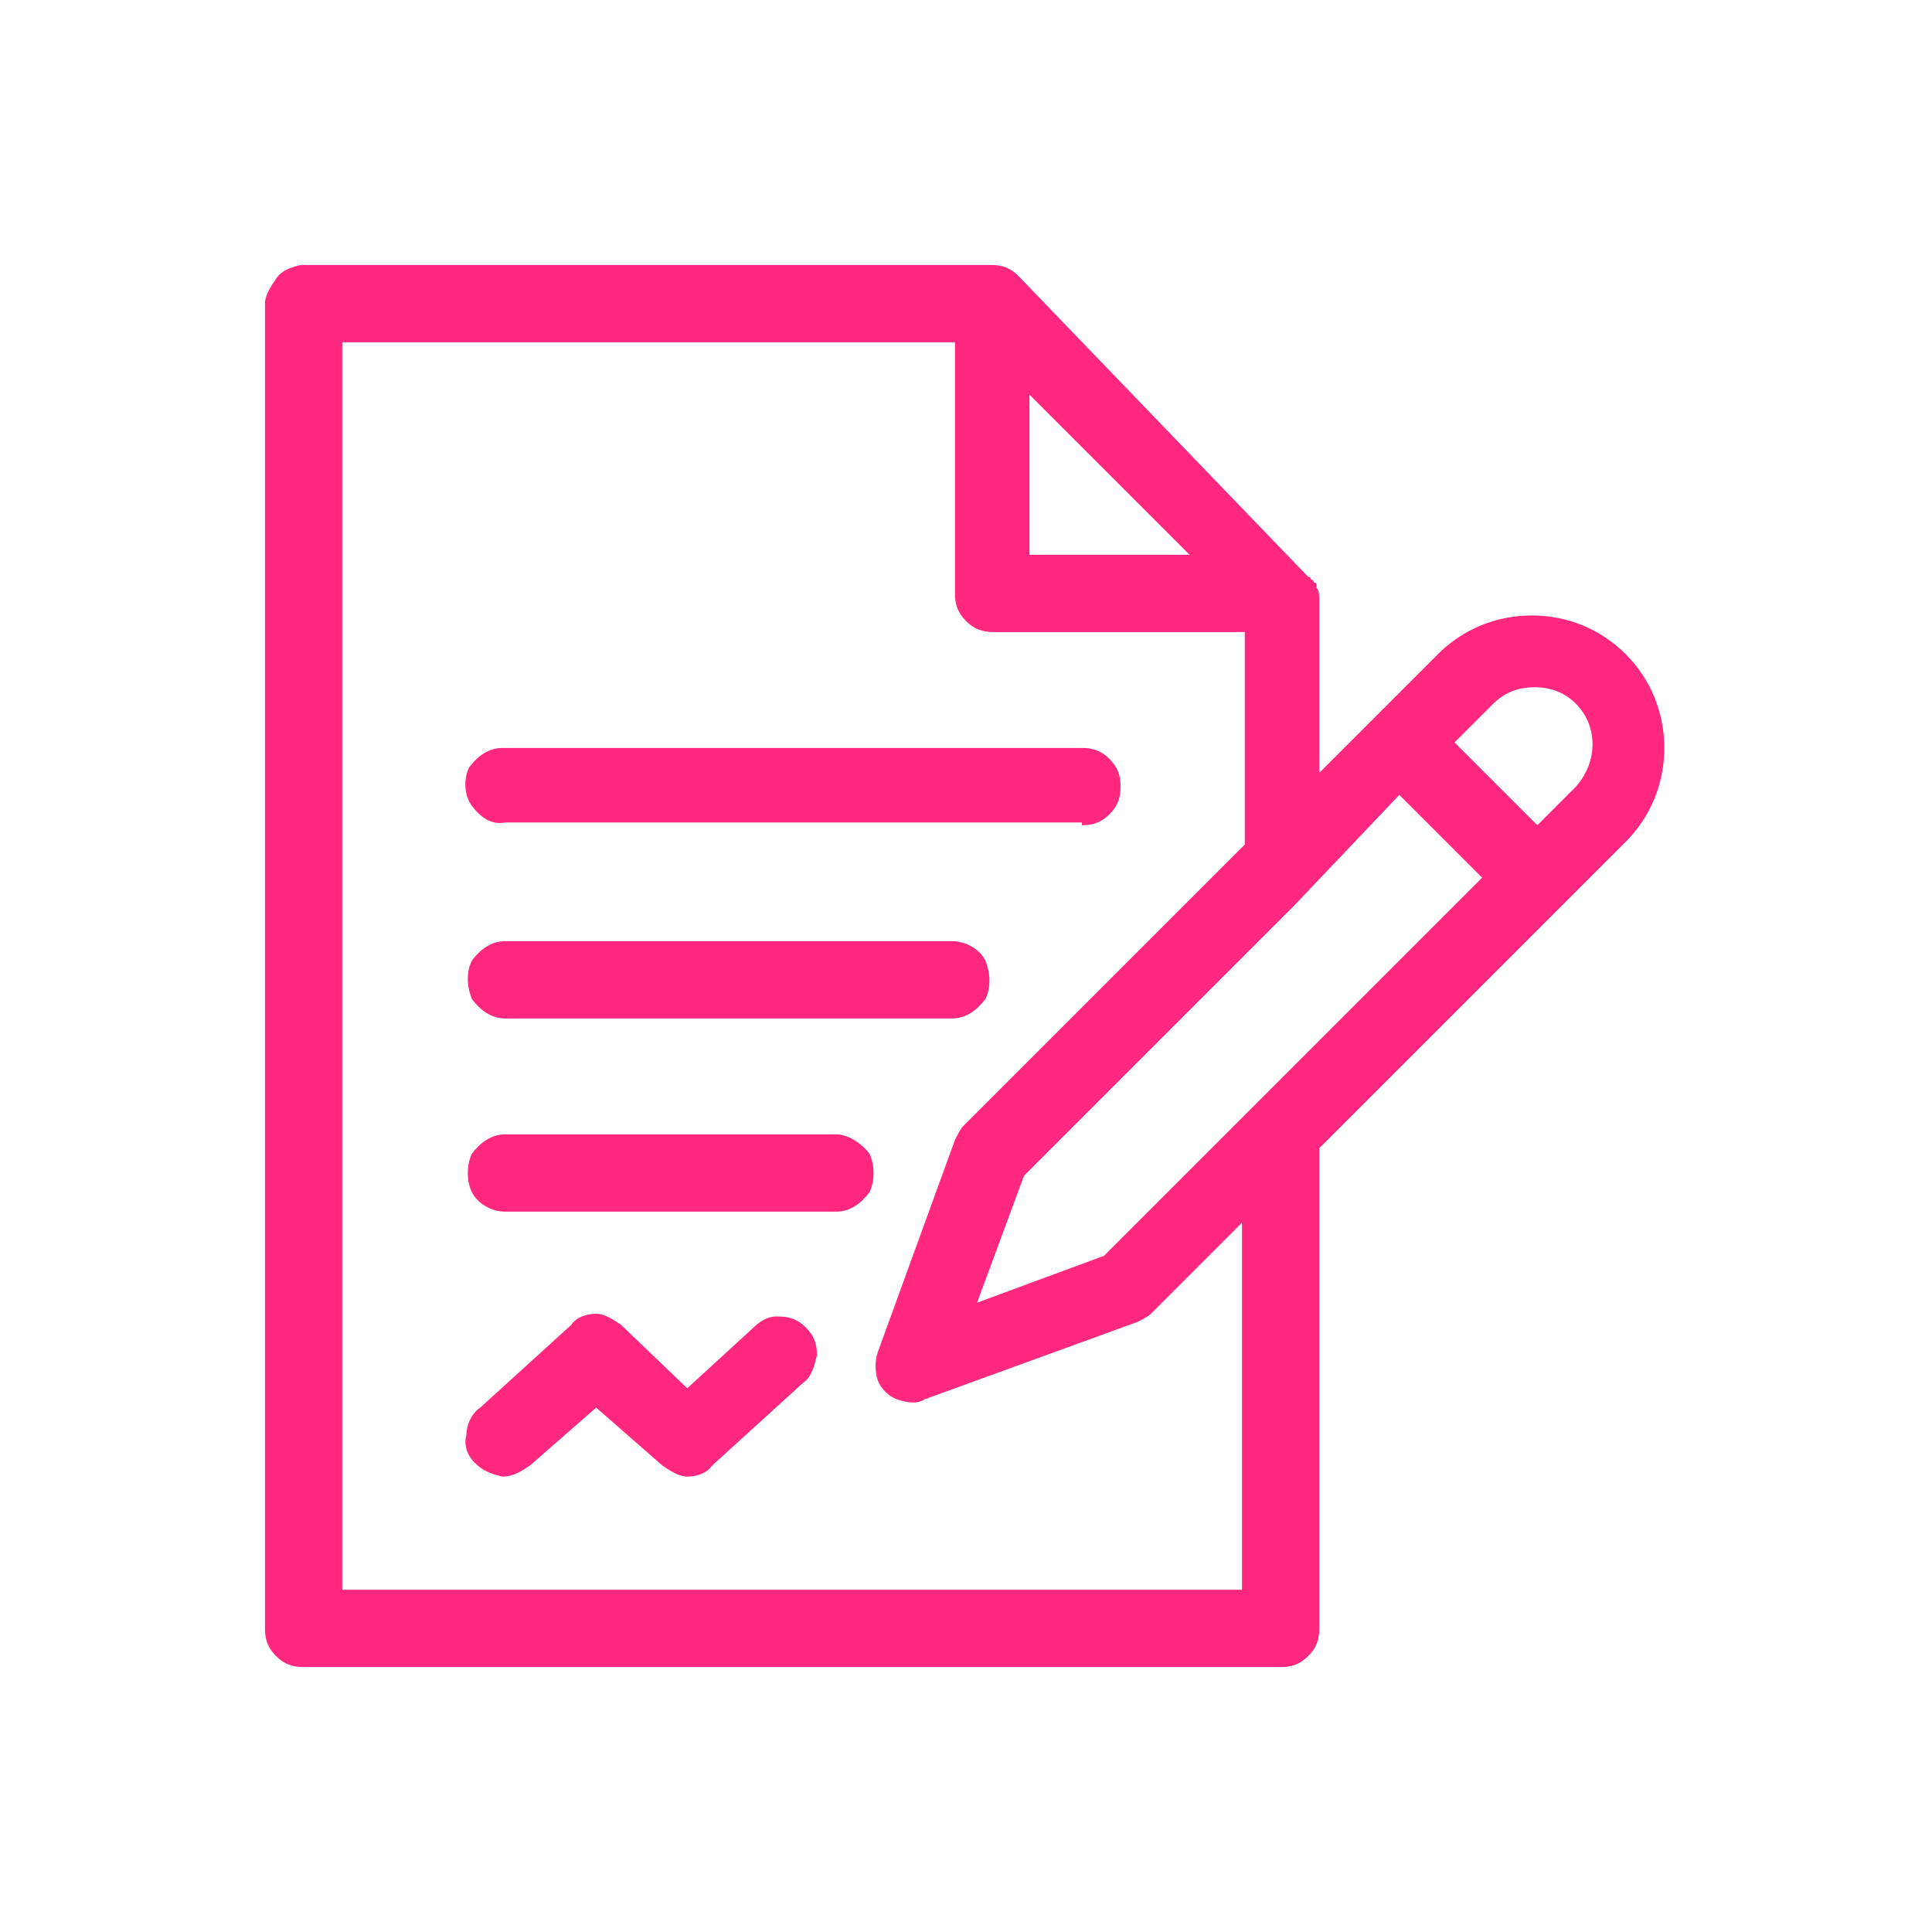
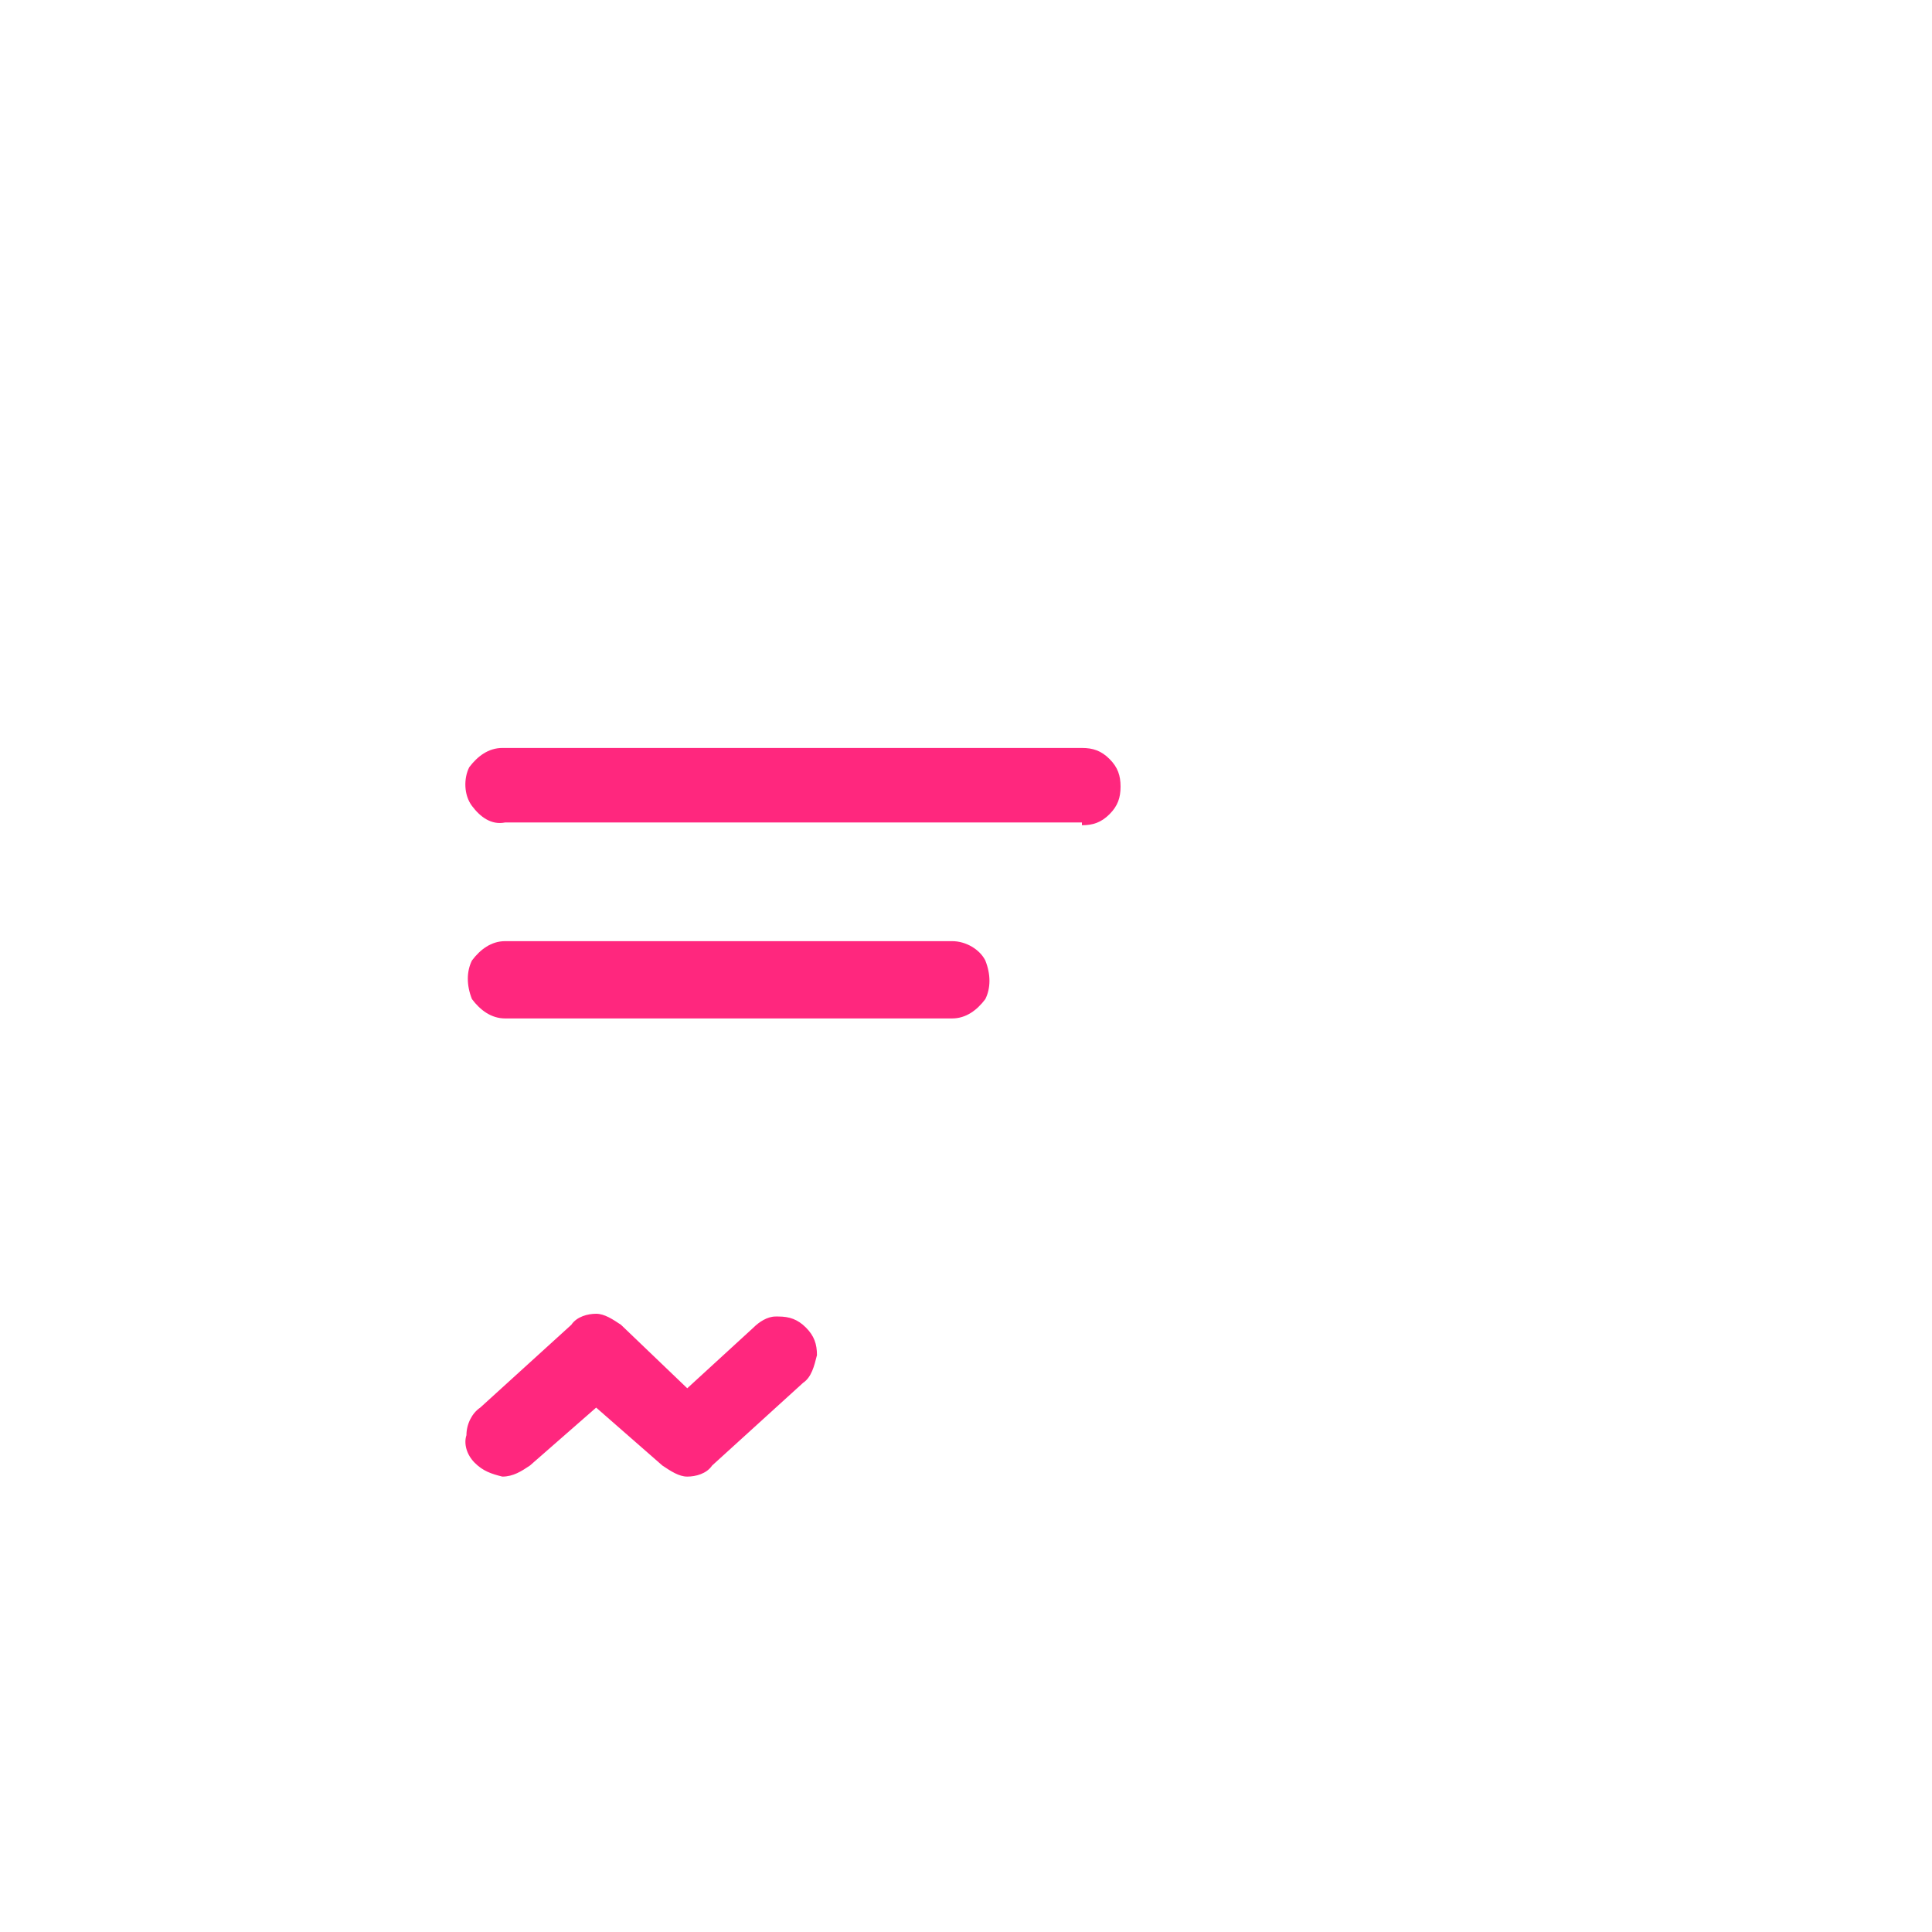
<svg xmlns="http://www.w3.org/2000/svg" version="1.1" id="Layer_1" x="0px" y="0px" viewBox="0 0 70 70" style="enable-background:new 0 0 70 70;" xml:space="preserve">
  <style type="text/css">
	.st0{fill:#FF277E;}
</style>
  <g>
    <path class="st0" d="M18.3,36.9l16.2,0c0.5,0,0.9-0.3,1.2-0.7c0.2-0.4,0.2-0.9,0-1.4c-0.2-0.4-0.7-0.7-1.2-0.7l-16.2,0   c-0.5,0-0.9,0.3-1.2,0.7c-0.2,0.4-0.2,0.9,0,1.4C17.4,36.6,17.8,36.9,18.3,36.9z" />
-     <path class="st0" d="M30.3,41.1h-12c-0.5,0-0.9,0.3-1.2,0.7c-0.2,0.4-0.2,1,0,1.4c0.2,0.4,0.7,0.7,1.2,0.7h12   c0.5,0,0.9-0.3,1.2-0.7c0.2-0.4,0.2-1,0-1.4C31.2,41.4,30.7,41.1,30.3,41.1z" />
    <path class="st0" d="M39.2,29.9c0.4,0,0.7-0.1,1-0.4c0.3-0.3,0.4-0.6,0.4-1c0-0.4-0.1-0.7-0.4-1c-0.3-0.3-0.6-0.4-1-0.4   c0,0,0,0,0,0H18.3l0,0c0,0-0.1,0-0.1,0l0,0c-0.5,0-0.9,0.3-1.2,0.7c-0.2,0.4-0.2,1,0.1,1.4c0.3,0.4,0.7,0.7,1.2,0.6l0,0H39.2   C39.2,29.9,39.2,29.9,39.2,29.9z" />
    <path class="st0" d="M17.2,53c0.3,0.3,0.6,0.4,1,0.5c0.4,0,0.7-0.2,1-0.4l0,0l2.4-2.1l2.4,2.1c0.3,0.2,0.6,0.4,0.9,0.4   c0.3,0,0.7-0.1,0.9-0.4l3.3-3c0.3-0.2,0.4-0.6,0.5-1c0-0.4-0.1-0.7-0.4-1c-0.3-0.3-0.6-0.4-1-0.4l0,0c0,0-0.1,0-0.1,0   c-0.3,0-0.6,0.2-0.8,0.4l-2.4,2.2L22.5,48c-0.3-0.2-0.6-0.4-0.9-0.4c-0.3,0-0.7,0.1-0.9,0.4l-3.3,3c-0.3,0.2-0.5,0.6-0.5,1   C16.8,52.3,16.9,52.7,17.2,53z" />
-     <path class="st0" d="M10,10.1c-0.2,0.3-0.4,0.6-0.4,0.9v48c0,0.4,0.1,0.7,0.4,1c0.3,0.3,0.6,0.4,1,0.4c0,0,0,0,0,0h35.4   c0,0,0,0,0,0c0.4,0,0.7-0.1,1-0.4c0.3-0.3,0.4-0.6,0.4-1V41.6l3.9-3.9c0,0,0,0,0,0l7.2-7.2c0.9-0.9,1.4-2.1,1.4-3.4   c0-1.3-0.5-2.5-1.4-3.4c-0.9-0.9-2.1-1.4-3.4-1.4c-1.3,0-2.5,0.5-3.4,1.4l-4.3,4.3l0-6.2c0-0.2,0-0.4-0.1-0.5c0,0,0-0.1,0-0.1   c0,0,0-0.1-0.1-0.1c0,0,0-0.1-0.1-0.1c0,0,0-0.1-0.1-0.1l0,0c0,0,0,0,0,0l0,0c0,0,0,0-0.1-0.1L36.9,10c-0.3-0.3-0.6-0.4-1-0.4H11   l0,0c0,0-0.1,0-0.1,0C10.5,9.7,10.2,9.8,10,10.1z M54.1,25.5c0.4-0.4,0.9-0.6,1.5-0.6c0.6,0,1.1,0.2,1.5,0.6c0.8,0.8,0.8,2.1,0,3   l-1.4,1.4l-3-3L54.1,25.5z M50.7,28.8l3,3l-3.8,3.8c0,0,0,0,0,0L40,45.5l-4.6,1.7l1.7-4.6l0,0l9.8-9.8L50.7,28.8z M37.3,14.3   l5.8,5.8h-5.8V14.3z M34.6,12.4v9.1c0,0.4,0.1,0.7,0.4,1c0.3,0.3,0.6,0.4,1,0.4h9.1v7.7L45,30.7c0,0,0,0-0.1,0.1L34.9,40.8   c-0.1,0.1-0.2,0.3-0.3,0.5L31.8,49c-0.1,0.3-0.1,0.7,0,1c0.1,0.3,0.4,0.6,0.7,0.7c0.3,0.1,0.7,0.2,1,0l7.7-2.8   c0.2-0.1,0.4-0.2,0.5-0.3l3.3-3.3v13.3H12.4l0-45.2H34.6z" />
  </g>
</svg>